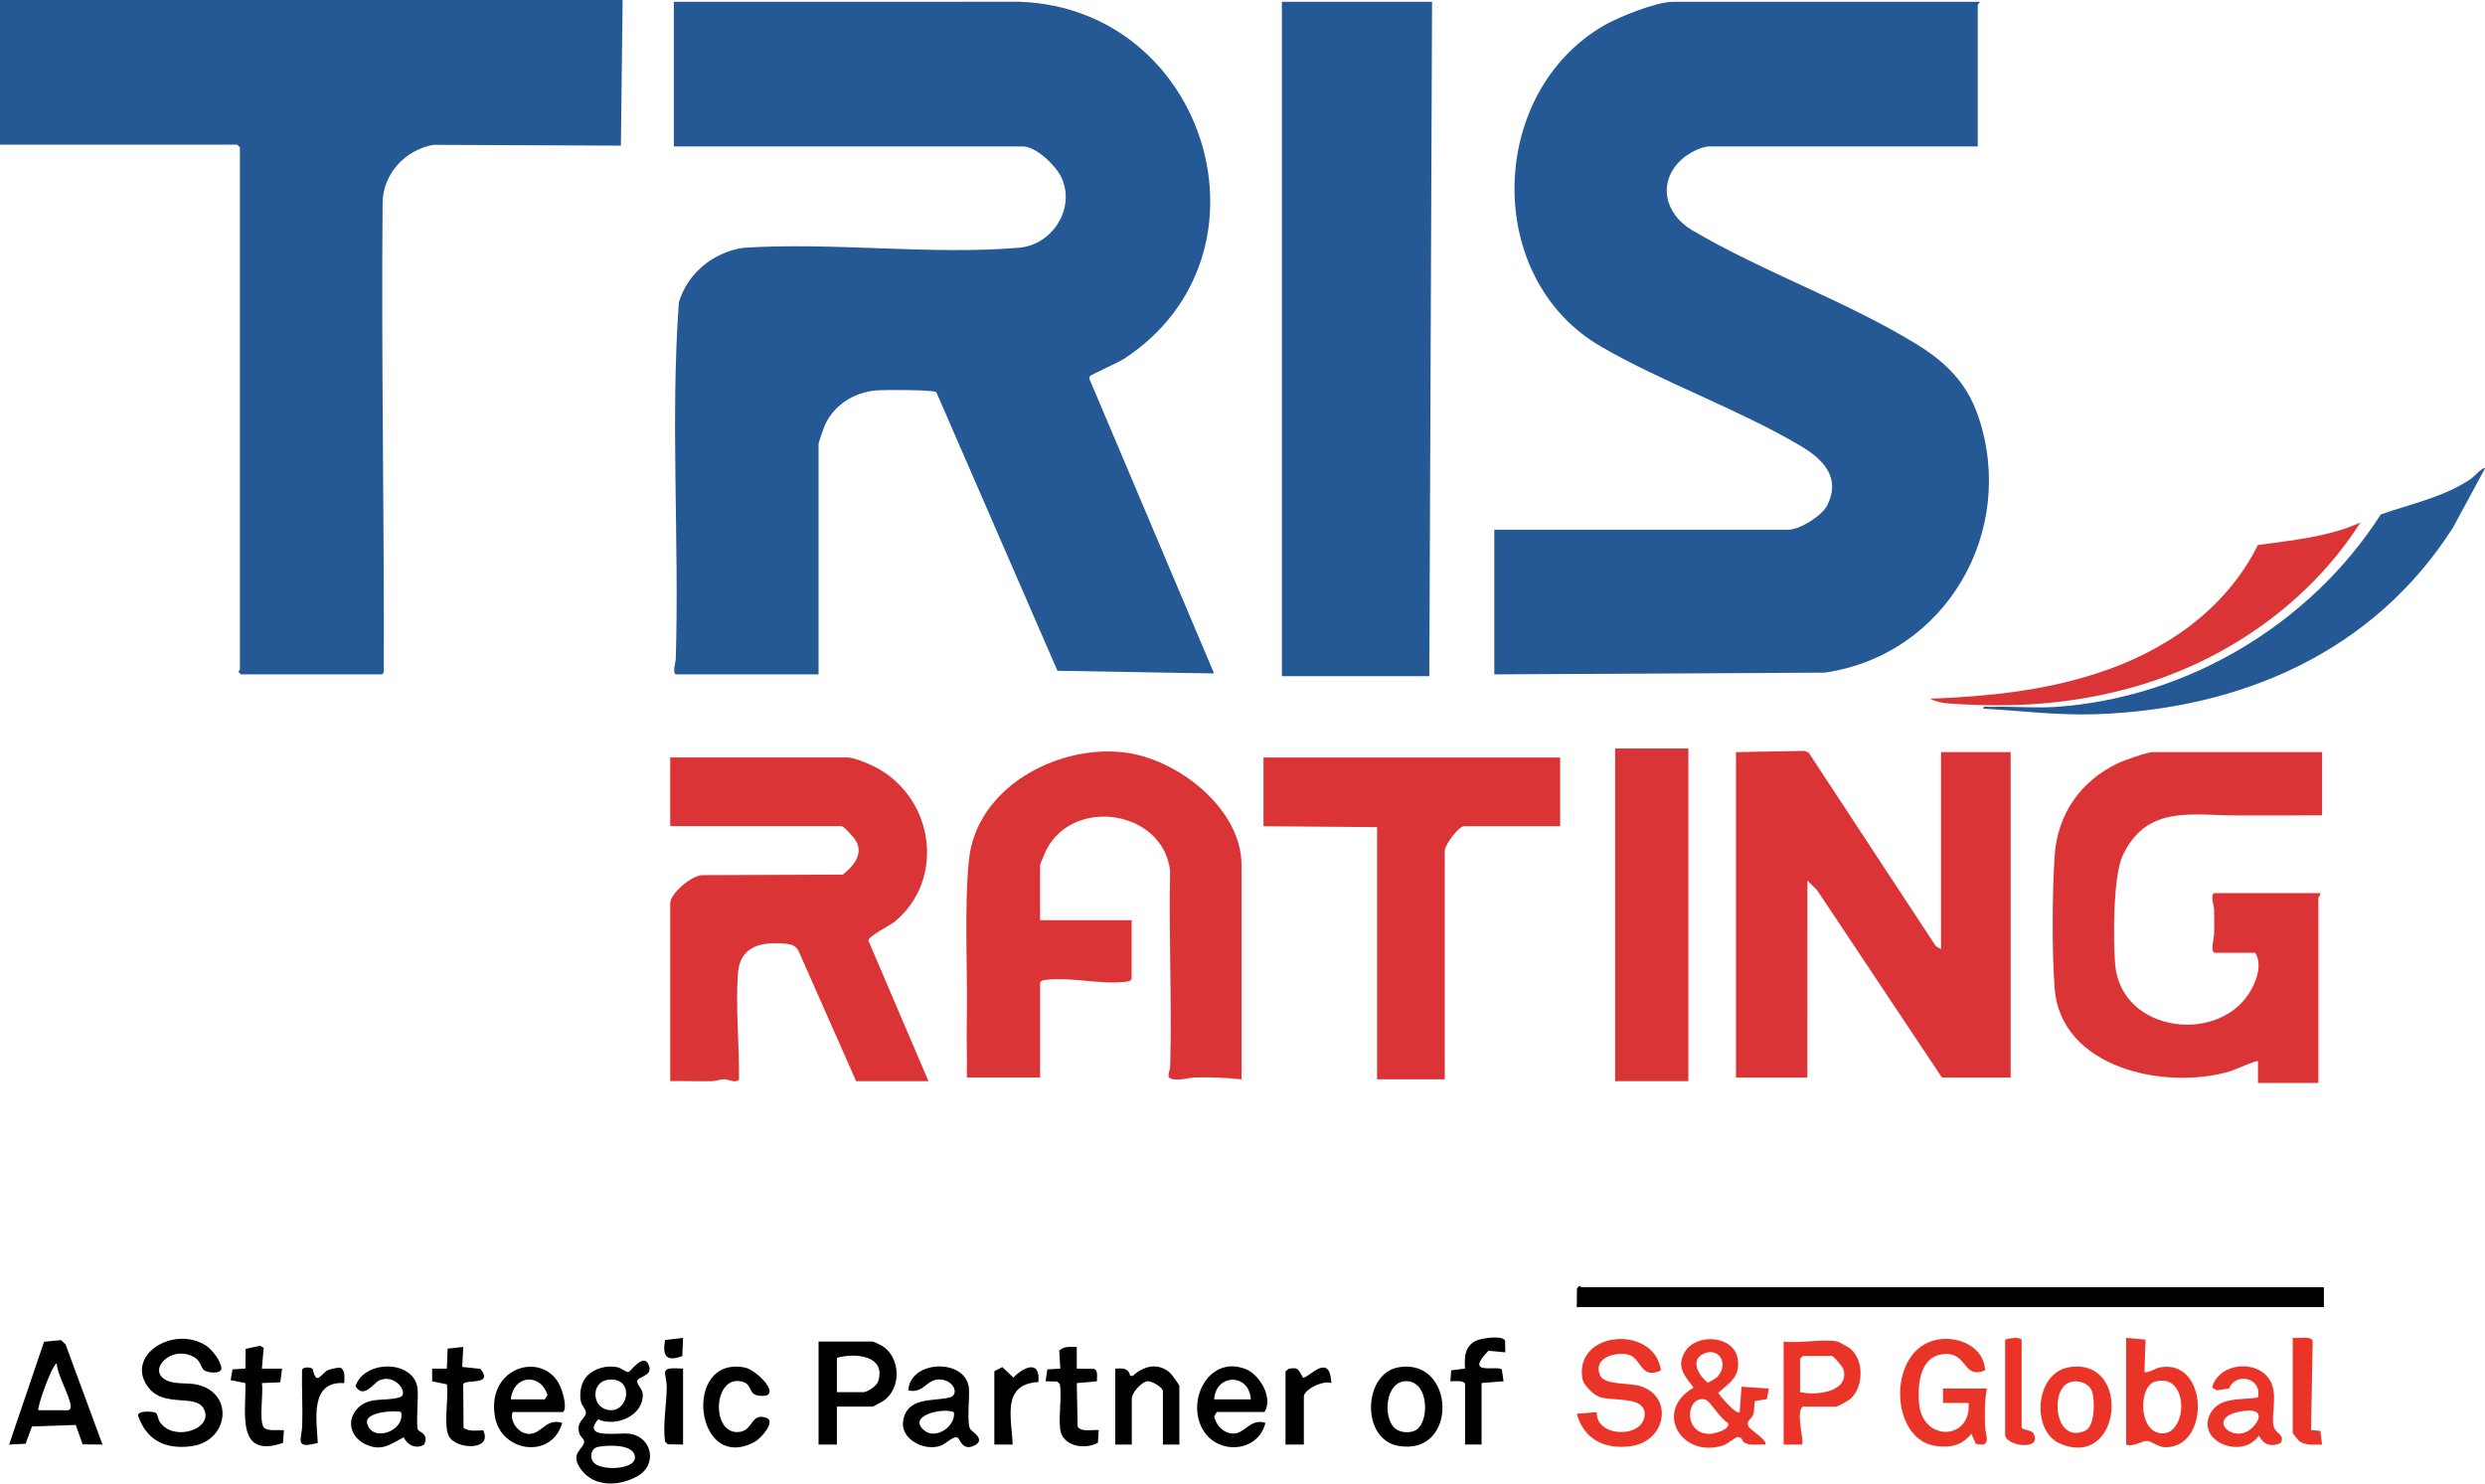
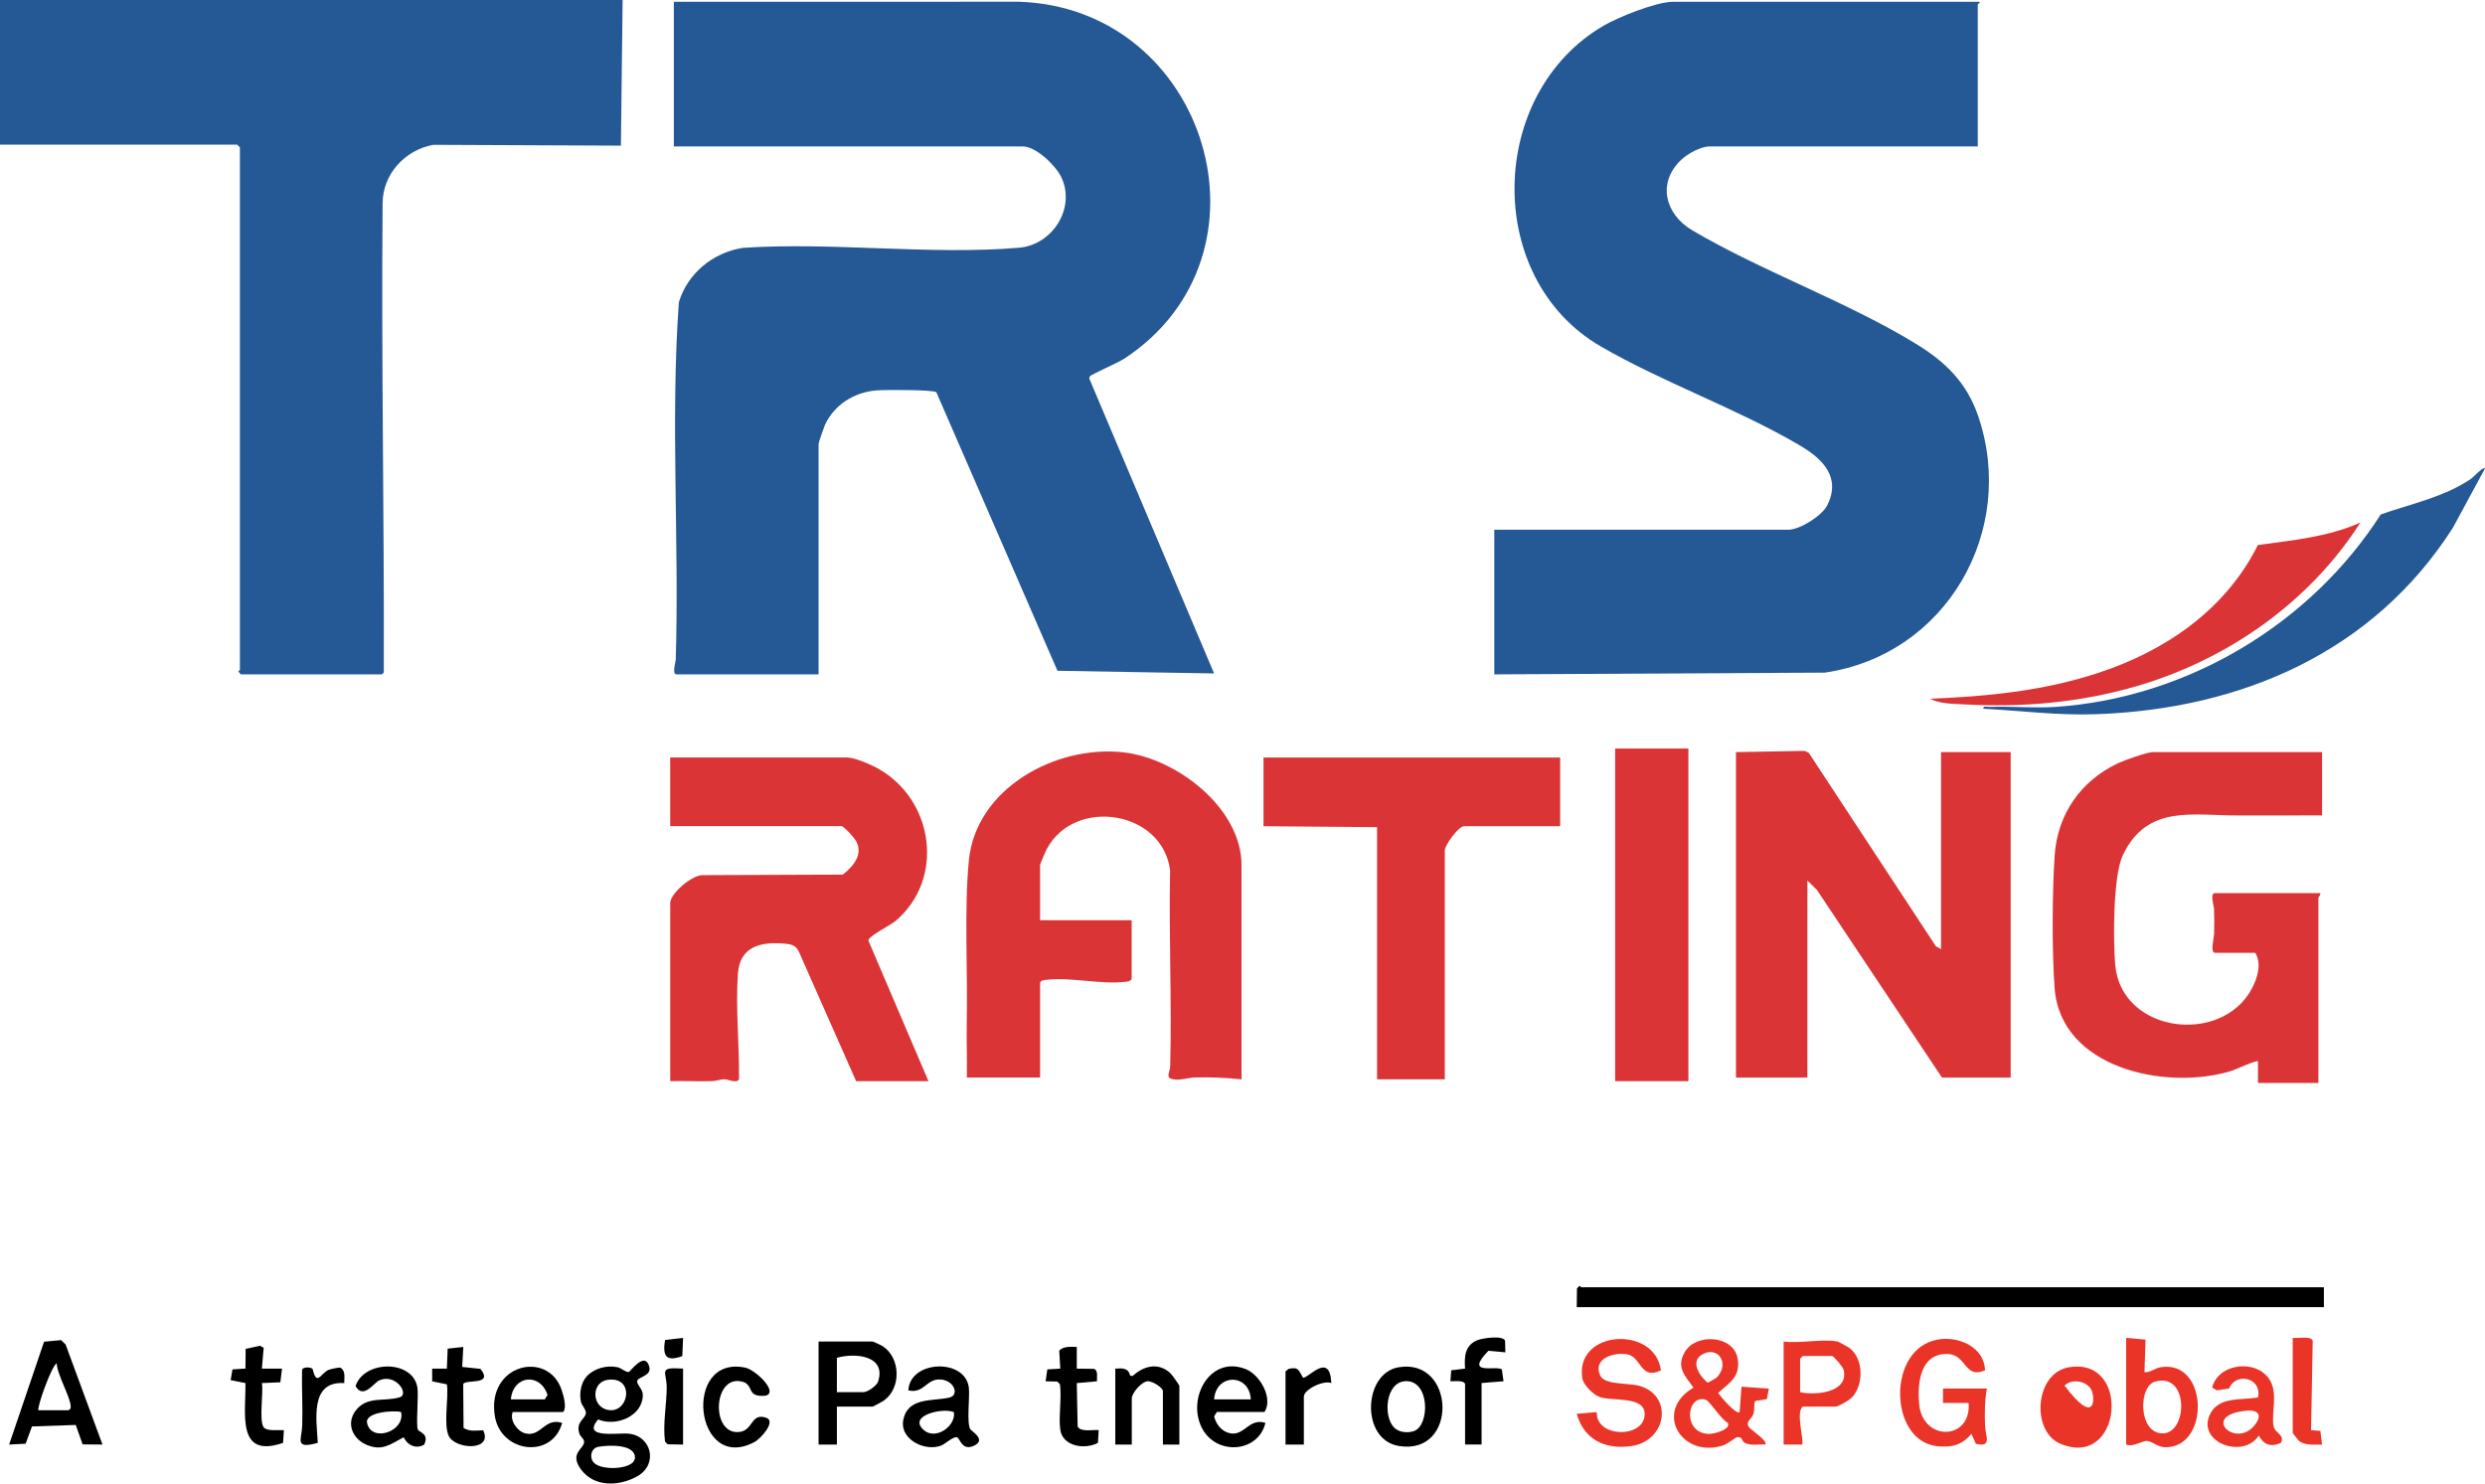
<svg xmlns="http://www.w3.org/2000/svg" width="67" height="40" viewBox="0 0 67 40" fill="none">
  <g clip-path="url(#clip0_8111_73528)">
    <path d="M18.168 3.949V0.049L27.477 0.047C32.553 0.215 34.584 6.871 30.31 9.672C30.151 9.776 29.412 10.102 29.384 10.146C29.371 10.166 29.369 10.189 29.371 10.212L32.734 18.158L28.511 18.086L25.245 10.574C25.133 10.504 23.844 10.509 23.623 10.527C23.024 10.578 22.495 10.914 22.242 11.456C22.214 11.518 22.07 11.934 22.07 11.967V18.183H18.243C18.11 18.183 18.218 17.853 18.22 17.77C18.316 14.573 18.074 11.335 18.303 8.152C18.535 7.373 19.218 6.812 20.025 6.683C22.434 6.52 25.1 6.883 27.477 6.679C28.381 6.602 29.011 5.607 28.613 4.774C28.463 4.463 27.936 3.948 27.574 3.948H18.168V3.949Z" fill="#255995" />
    <path d="M53.373 0.049C53.398 0.066 53.324 0.111 53.324 0.122V3.949H46.09C45.849 3.949 45.498 4.148 45.324 4.313C44.672 4.932 44.897 5.78 45.627 6.21C47.518 7.324 49.791 8.127 51.661 9.272C52.462 9.762 53.032 10.325 53.337 11.224C54.385 14.305 52.485 17.651 49.203 18.136L40.289 18.183V14.283H48.214C48.528 14.283 49.128 13.905 49.269 13.619C49.64 12.867 49.147 12.376 48.535 12.015C46.868 11.03 44.83 10.311 43.152 9.336C39.992 7.499 40.104 2.514 43.237 0.692C43.641 0.457 44.656 0.049 45.103 0.049H53.373Z" fill="#255995" />
    <path d="M16.787 0L16.741 3.927L11.682 3.905C10.914 4.044 10.318 4.699 10.316 5.481C10.279 9.681 10.361 13.884 10.348 18.082C10.348 18.139 10.345 18.146 10.294 18.182H6.493L6.429 18.109C6.428 18.089 6.468 18.072 6.468 18.06V3.973L6.394 3.9H0V0H16.787Z" fill="#255995" />
-     <path d="M38.611 0.049L38.537 18.232H34.562V0.049H38.611Z" fill="#255995" />
    <path d="M46.805 20.279L48.651 20.246L48.765 20.294L52.194 25.512L52.334 25.593V20.279H54.211V29.054H52.359L48.989 23.997L48.731 23.74L48.73 29.054H46.805V20.279Z" fill="#DB3436" />
    <path d="M33.474 29.102C33.055 29.058 32.635 29.039 32.212 29.052C32.03 29.058 31.854 29.127 31.67 29.105C31.391 29.073 31.546 28.929 31.551 28.739C31.596 26.986 31.512 25.226 31.548 23.472C31.355 21.865 29 21.479 28.231 22.877C28.198 22.936 28.042 23.297 28.042 23.325V24.812H30.511V26.396C30.468 26.465 30.412 26.463 30.341 26.472C29.663 26.551 28.885 26.34 28.213 26.418C28.141 26.427 28.086 26.424 28.043 26.494V29.053H26.068C26.078 28.558 26.056 28.06 26.066 27.565C26.094 26.208 25.992 24.485 26.124 23.185C26.319 21.26 28.459 20.083 30.285 20.284C31.728 20.443 33.474 21.792 33.474 23.326V29.102H33.474Z" fill="#DB3436" />
    <path d="M25.033 29.151H23.083L21.537 25.655C21.455 25.486 21.334 25.459 21.159 25.443C20.51 25.384 19.948 25.52 19.896 26.247C19.83 27.168 19.935 28.178 19.926 29.104C19.843 29.222 19.631 29.095 19.526 29.099C19.406 29.103 19.302 29.15 19.184 29.151C18.814 29.16 18.442 29.141 18.071 29.15V24.348C18.071 24.091 18.652 23.596 18.939 23.596L22.726 23.582C23.009 23.353 23.284 23.038 23.078 22.669C23.036 22.596 22.756 22.275 22.687 22.275H18.07V20.423H22.835C23.049 20.423 23.504 20.625 23.701 20.738C25.185 21.592 25.474 23.707 24.144 24.834C24.012 24.947 23.411 25.241 23.413 25.36L25.032 29.148L25.033 29.151Z" fill="#DB3436" />
    <path d="M62.608 20.279V21.985C62.106 21.983 61.602 21.987 61.1 21.987C60.869 21.987 60.644 21.985 60.412 21.987C59.115 21.996 57.91 21.674 57.24 23.047C56.969 23.603 56.973 25.347 57.029 26.006C57.186 27.86 59.89 28.186 60.708 26.666C60.863 26.378 60.986 25.983 60.805 25.69H59.719C59.584 25.69 59.694 25.282 59.697 25.18C59.703 24.955 59.701 24.721 59.694 24.496C59.691 24.423 59.576 24.081 59.718 24.081H62.557C62.576 24.133 62.508 24.188 62.508 24.203V29.199H60.879V28.614C60.843 28.577 60.25 28.849 60.138 28.882C58.375 29.409 55.556 28.801 55.396 26.642C55.322 25.64 55.331 24.087 55.396 23.079C55.468 21.966 56.087 21.06 57.107 20.577C57.265 20.502 57.896 20.278 58.039 20.278H62.606L62.608 20.279Z" fill="#DB3436" />
    <path d="M42.065 20.425V22.277H39.473C39.329 22.277 38.954 22.78 38.954 22.935V29.102H37.128V22.302L34.066 22.277V20.425H42.065Z" fill="#DB3436" />
    <path d="M45.522 20.182H43.547V29.151H45.522V20.182Z" fill="#DB3436" />
    <path d="M67.002 12.626L66.134 14.23C63.996 17.576 60.444 19.12 56.512 19.257C55.474 19.293 54.501 19.164 53.473 19.108C53.462 19.023 53.586 19.062 53.645 19.06C54.229 19.037 54.846 19.099 55.423 19.06C58.979 18.817 62.297 16.824 64.189 13.871C65.009 13.582 65.893 13.406 66.623 12.91C66.688 12.867 66.95 12.573 67.002 12.627V12.626Z" fill="#255995" />
    <path d="M62.656 34.708V35.244H42.512L42.518 34.738L42.586 34.67C42.605 34.668 42.623 34.708 42.635 34.708H62.656Z" fill="black" />
    <path d="M63.641 14.088C62.267 16.241 60.048 17.796 57.579 18.509C56.069 18.945 54.522 19.079 52.96 18.992C52.664 18.975 52.3 18.98 52.039 18.84C53.577 18.777 55.064 18.633 56.531 18.157C58.376 17.56 60.003 16.444 60.876 14.696C61.812 14.565 62.773 14.479 63.641 14.088Z" fill="#DB3436" />
    <path d="M46.904 38.072L46.954 37.389L47.692 37.44L47.638 37.724L47.32 37.775C47.281 37.889 47.312 38.006 47.276 38.122C47.232 38.267 47.026 38.333 47.178 38.506C47.217 38.55 47.683 38.871 47.594 38.948C47.417 38.936 47.186 38.991 47.031 38.895C46.945 38.841 47.001 38.741 46.829 38.749C46.807 38.75 46.574 38.935 46.458 38.972C45.334 39.333 44.571 38.051 45.66 37.414C45.424 37.091 45.184 36.857 45.43 36.446C45.735 35.936 46.751 36.002 46.851 36.637C46.928 37.128 46.636 37.272 46.324 37.559C46.393 37.654 46.812 38.158 46.904 38.072ZM46.297 37.131C46.642 36.754 46.318 36.283 45.898 36.518C45.563 36.705 45.821 37.103 46.04 37.28C46.059 37.281 46.274 37.156 46.297 37.131ZM45.803 37.738C45.455 37.846 45.443 38.658 46.09 38.661C46.222 38.661 46.678 38.541 46.586 38.364C46.412 38.278 46.125 37.821 46.016 37.755C45.952 37.717 45.871 37.717 45.803 37.738Z" fill="#EA3428" />
    <path d="M15.816 37.113C16.017 36.893 16.36 36.802 16.651 36.864C16.746 36.884 16.878 37.007 16.952 36.992C16.993 36.985 17.39 36.416 17.506 36.851C17.573 37.098 17.214 37.121 17.183 37.225C17.153 37.328 17.33 37.441 17.331 37.607C17.335 38.189 16.596 38.476 16.127 38.271C15.67 38.805 16.662 38.623 16.958 38.656C17.575 38.725 17.747 39.489 17.183 39.804C16.703 40.072 16.037 40.108 15.674 39.632C15.332 39.183 15.749 39.067 15.749 38.875C15.749 38.796 15.649 38.733 15.623 38.659C15.511 38.331 15.792 38.256 15.797 38.096C15.8 38.001 15.684 37.894 15.663 37.793C15.615 37.574 15.662 37.283 15.817 37.113H15.816ZM16.381 37.204C15.958 37.264 15.944 37.88 16.34 38.002C16.945 38.189 17.155 37.095 16.381 37.204ZM17.068 39.422C17.097 39.389 17.114 39.352 17.12 39.308C17.13 38.926 16.392 38.96 16.13 39.01C15.945 39.045 15.886 39.27 15.993 39.416C16.16 39.642 16.886 39.629 17.068 39.422Z" fill="black" />
    <path d="M53.571 37.438C53.507 37.764 53.51 38.106 53.52 38.439C53.527 38.702 53.724 39.041 53.272 38.928L53.152 38.657C52.906 38.967 52.609 39.036 52.219 38.991C51.014 38.853 50.878 36.68 51.991 36.194C52.596 35.929 53.493 36.229 53.52 36.947C52.96 37.193 53.032 36.522 52.51 36.507C51.766 36.486 51.693 37.305 51.743 37.853C51.836 38.877 53.153 38.845 53.078 37.827H52.387V37.437H53.572L53.571 37.438Z" fill="#EA3428" />
-     <path d="M5.493 36.938C5.416 36.864 5.407 36.686 5.23 36.589C4.611 36.245 3.944 36.954 4.493 37.219C4.744 37.34 5.059 37.265 5.355 37.343C6.325 37.598 6.154 38.863 5.156 38.994C4.46 39.086 3.952 38.834 3.723 38.173C3.702 38.023 4.137 38.052 4.2 38.094C4.254 38.129 4.261 38.268 4.304 38.333C4.688 38.911 5.825 38.507 5.476 37.955C5.254 37.601 4.434 37.935 4.025 37.439C3.321 36.587 4.645 35.711 5.548 36.276C5.713 36.379 5.958 36.696 5.969 36.887C5.979 37.058 5.578 37.019 5.495 36.938H5.493Z" fill="black" />
    <path d="M44.781 36.949C44.218 37.221 44.261 36.578 43.867 36.515C43.494 36.455 42.944 36.634 43.142 37.084C43.259 37.354 43.929 37.277 44.23 37.374C45.127 37.662 44.929 38.866 43.964 38.993C43.265 39.085 42.704 38.809 42.512 38.12L43.053 38.074C43.018 38.765 44.319 38.792 44.343 38.143C44.362 37.614 43.441 37.799 43.104 37.657C42.946 37.591 42.69 37.335 42.663 37.167C42.45 35.86 44.618 35.721 44.782 36.949H44.781Z" fill="#EA3428" />
    <path d="M57.324 36.073L57.847 36.119L57.819 36.999C57.978 37.009 58.099 36.89 58.251 36.865C59.539 36.648 59.598 39.022 58.387 39.022C58.183 39.022 58.025 38.861 57.889 38.852C57.753 38.843 57.521 39.024 57.325 38.949V36.073H57.324ZM58.099 37.254C57.68 37.376 57.655 38.471 58.172 38.626C58.982 38.868 59.086 36.967 58.099 37.254Z" fill="#EA3428" />
    <path d="M22.564 37.926V38.95H22.07V36.171H23.527C23.548 36.171 23.758 36.27 23.796 36.295C24.277 36.604 24.306 37.408 23.845 37.752C23.808 37.78 23.546 37.926 23.527 37.926H22.564ZM22.564 37.536H23.28C23.388 37.536 23.638 37.367 23.677 37.246C23.899 36.546 23.056 36.47 22.564 36.61V37.536Z" fill="black" />
    <path d="M2.764 38.949L2.228 38.944L2.042 38.42L0.862 38.461L0.691 38.926L0.246 38.949L1.188 36.176L1.647 36.133L1.769 36.251L2.763 38.949L2.764 38.949ZM1.036 38.023H1.851C1.898 37.986 1.908 37.982 1.906 37.923C1.899 37.66 1.542 37.075 1.529 36.756C1.378 36.847 0.986 37.976 1.036 38.023Z" fill="black" />
    <path d="M49.546 36.171C49.566 36.175 49.832 36.32 49.864 36.344C50.256 36.641 50.254 37.357 49.917 37.693C49.855 37.754 49.561 37.926 49.497 37.926H48.608C48.401 38.066 48.659 38.874 48.584 38.949H48.09V36.171C48.511 36.229 49.154 36.092 49.546 36.171ZM48.534 37.536C48.944 37.628 49.847 37.552 49.709 36.937C49.691 36.854 49.435 36.561 49.398 36.561H48.608L48.534 36.634V37.536Z" fill="#EA3428" />
    <path d="M11.268 38.55C11.309 38.619 11.581 38.661 11.434 38.952C11.22 39.078 10.981 38.967 10.885 38.752C10.524 38.938 10.312 39.134 9.891 38.959C9.517 38.804 9.328 38.396 9.579 38.048C9.89 37.62 10.371 37.805 10.78 37.673C11.043 37.588 10.667 37.018 10.222 37.22C10.082 37.283 9.796 37.737 9.586 37.374C9.814 36.668 11.136 36.654 11.255 37.417C11.29 37.635 11.209 38.451 11.269 38.55H11.268ZM10.814 38.072C10.622 38.018 9.831 38.072 9.897 38.369C10.018 38.907 10.931 38.594 10.814 38.072Z" fill="black" />
    <path d="M25.818 38.761C25.719 38.704 25.496 38.927 25.379 38.974C24.936 39.15 24.265 38.806 24.351 38.305C24.463 37.657 25.144 37.79 25.599 37.681C25.87 37.616 25.734 37.218 25.354 37.194C24.973 37.171 24.92 37.582 24.491 37.489C24.529 36.67 26.025 36.612 26.122 37.415C26.151 37.661 26.055 38.395 26.166 38.541C26.213 38.602 26.591 38.819 26.269 38.976C25.947 39.133 25.886 38.802 25.818 38.763V38.761ZM25.72 38.077C25.446 37.943 24.452 38.161 24.909 38.56C25.226 38.836 25.772 38.459 25.72 38.077Z" fill="black" />
    <path d="M60.877 37.682C61.001 37.149 60.282 36.983 60.1 37.438L59.765 37.487L59.643 37.41C59.835 36.682 61.038 36.631 61.269 37.367C61.391 37.755 61.205 38.299 61.328 38.528C61.393 38.65 61.601 38.711 61.497 38.903C61.231 39.027 61.033 38.956 60.901 38.705C60.49 39.345 59.26 38.903 59.569 38.168C59.787 37.649 60.399 37.756 60.877 37.681V37.682ZM60.571 38.036C59.333 38.148 60.235 39.036 60.756 38.464C60.985 38.212 60.95 38.002 60.571 38.036Z" fill="#EA3428" />
    <path d="M13.824 38.072C13.735 38.289 13.94 38.587 14.156 38.645C14.589 38.76 14.675 38.212 15.157 38.365C14.885 39.349 13.504 39.172 13.342 38.183C13.113 36.779 14.776 36.388 15.143 37.477C15.192 37.622 15.291 37.968 15.181 38.073H13.824V38.072ZM13.774 37.731H14.688L14.763 37.611C14.559 36.996 13.828 37.086 13.774 37.731Z" fill="black" />
    <path d="M32.809 38.071L32.735 38.19C32.786 38.402 32.943 38.602 33.167 38.645C33.557 38.721 33.671 38.226 34.118 38.364C33.929 39.158 32.834 39.25 32.429 38.544C31.971 37.745 32.606 36.527 33.586 36.914C33.974 37.067 34.332 37.703 34.093 38.071H32.809ZM33.723 37.73C33.688 37.027 32.785 37.023 32.735 37.73H33.723Z" fill="black" />
-     <path d="M55.781 36.865C57.481 36.578 57.214 39.633 55.547 38.925C54.756 38.588 54.86 37.02 55.781 36.865ZM55.663 37.357C55.288 37.722 55.469 38.92 56.226 38.572C56.486 38.453 56.49 37.725 56.398 37.499C56.292 37.239 55.87 37.155 55.663 37.357Z" fill="#EA3428" />
+     <path d="M55.781 36.865C57.481 36.578 57.214 39.633 55.547 38.925C54.756 38.588 54.86 37.02 55.781 36.865ZM55.663 37.357C56.486 38.453 56.49 37.725 56.398 37.499C56.292 37.239 55.87 37.155 55.663 37.357Z" fill="#EA3428" />
    <path d="M37.709 36.865C39.246 36.605 39.326 39.258 37.709 38.986C36.682 38.812 36.752 37.026 37.709 36.865ZM37.591 38.494C37.723 38.622 37.947 38.644 38.12 38.586C38.553 38.443 38.559 37.212 37.896 37.24C37.352 37.262 37.287 38.197 37.591 38.494Z" fill="black" />
    <path d="M31.798 38.949H31.354V37.511C31.354 37.408 31.059 37.231 30.937 37.242C30.775 37.257 30.515 37.559 30.515 37.706V38.949H30.07V36.902C30.262 36.889 30.42 36.877 30.471 37.091L30.538 37.1C30.834 36.828 31.227 36.724 31.553 37.022C31.594 37.059 31.798 37.344 31.798 37.365V38.949Z" fill="black" />
    <path d="M20.307 37.57C20.223 37.501 20.22 37.321 20.05 37.265C19.247 36.998 19.145 38.612 19.874 38.613C20.326 38.613 20.218 38.081 20.656 38.225C20.937 38.318 20.511 38.791 20.345 38.879C18.723 39.745 18.384 36.515 20.098 36.876C20.359 36.931 20.988 37.519 20.655 37.628C20.546 37.646 20.393 37.643 20.306 37.571L20.307 37.57Z" fill="black" />
    <path d="M39.501 37.316C39.467 37.206 39.204 37.246 39.105 37.243L39.127 36.947L39.501 36.901C39.476 36.582 39.495 36.27 39.834 36.134C39.979 36.077 40.528 35.997 40.58 36.152L40.587 36.462L40.13 36.421C39.469 37.102 40.33 36.809 40.492 36.922L40.538 37.242L39.946 37.29V38.948H39.501V37.315L39.501 37.316Z" fill="black" />
    <path d="M7.061 36.901H7.604L7.558 37.27L7.061 37.291C7.107 37.557 6.98 38.28 7.106 38.478C7.184 38.599 7.52 38.551 7.654 38.559L7.632 38.903C6.36 39.344 6.635 38.083 6.617 37.291L6.219 37.212L6.268 36.922L6.618 36.9L6.623 36.369L7.009 36.285L7.109 36.341L7.061 36.9V36.901Z" fill="black" />
    <path d="M29.032 36.317V36.902L29.494 36.908C29.619 36.95 29.568 37.147 29.575 37.243L29.032 37.292L29.055 38.462C29.135 38.623 29.469 38.541 29.623 38.559L29.602 38.903C29.24 39.096 28.64 38.995 28.585 38.536C28.54 38.157 28.627 37.709 28.579 37.323L28.505 37.25L28.191 37.243L28.238 36.923L28.587 36.902L28.559 36.414C28.687 36.292 28.866 36.314 29.031 36.317H29.032Z" fill="black" />
    <path d="M12.491 36.316L12.462 36.856L12.953 36.908C13.326 37.375 12.524 37.173 12.489 37.324L12.498 38.503C12.679 38.606 12.832 38.568 13.028 38.565C13.296 39.126 12.291 39.085 12.103 38.724C11.948 38.425 12.103 37.684 12.049 37.325L11.652 37.244V36.902H12.048L12.07 36.363L12.493 36.317L12.491 36.316Z" fill="black" />
    <path d="M61.816 36.072C61.944 36.094 62.306 36.008 62.355 36.153L62.31 38.559L62.561 38.58L62.607 38.95C62.412 38.947 62.153 38.981 61.988 38.853C61.968 38.837 61.816 38.646 61.816 38.633V36.074V36.072Z" fill="#EA3428" />
-     <path d="M54.062 36.122C54.138 36.084 54.507 36.026 54.507 36.146V38.486C54.507 38.559 54.77 38.544 54.829 38.656C55.074 39.126 54.062 38.994 54.062 38.681V36.122Z" fill="#EA3428" />
    <path d="M34.66 36.975L34.742 36.909C35.018 36.842 35.015 36.957 35.131 37.145C35.267 37.178 35.857 36.421 35.895 37.292C35.692 37.204 35.154 37.461 35.154 37.657V38.949H34.66V36.975Z" fill="black" />
-     <path d="M26.809 36.974L27.024 36.86L27.323 37.143C27.608 36.848 28.052 36.658 27.997 37.263C26.988 37.322 27.282 38.244 27.302 38.949H26.809V36.974Z" fill="black" />
    <path d="M8.43 36.913C8.54 37.388 8.647 37.032 8.85 36.939C8.906 36.914 9.142 36.86 9.186 36.879C9.325 36.973 9.279 37.147 9.282 37.292C8.344 37.231 8.536 38.287 8.568 38.903C7.925 39.08 8.136 38.815 8.148 38.44C8.164 37.94 8.133 37.435 8.144 36.934C8.164 36.855 8.373 36.85 8.43 36.913Z" fill="black" />
    <path d="M18.417 36.901V38.949L18.004 38.942L17.93 38.869C17.867 38.384 17.974 37.883 17.976 37.411C17.977 36.98 17.724 36.856 18.417 36.901Z" fill="black" />
    <path d="M18.417 36.073L18.396 36.564C17.948 36.728 17.863 36.552 17.93 36.129L18.417 36.073Z" fill="black" />
  </g>
  <defs>
    <clipPath id="clip0_8111_73528">
      <rect width="67" height="40" fill="white" />
    </clipPath>
  </defs>
</svg>